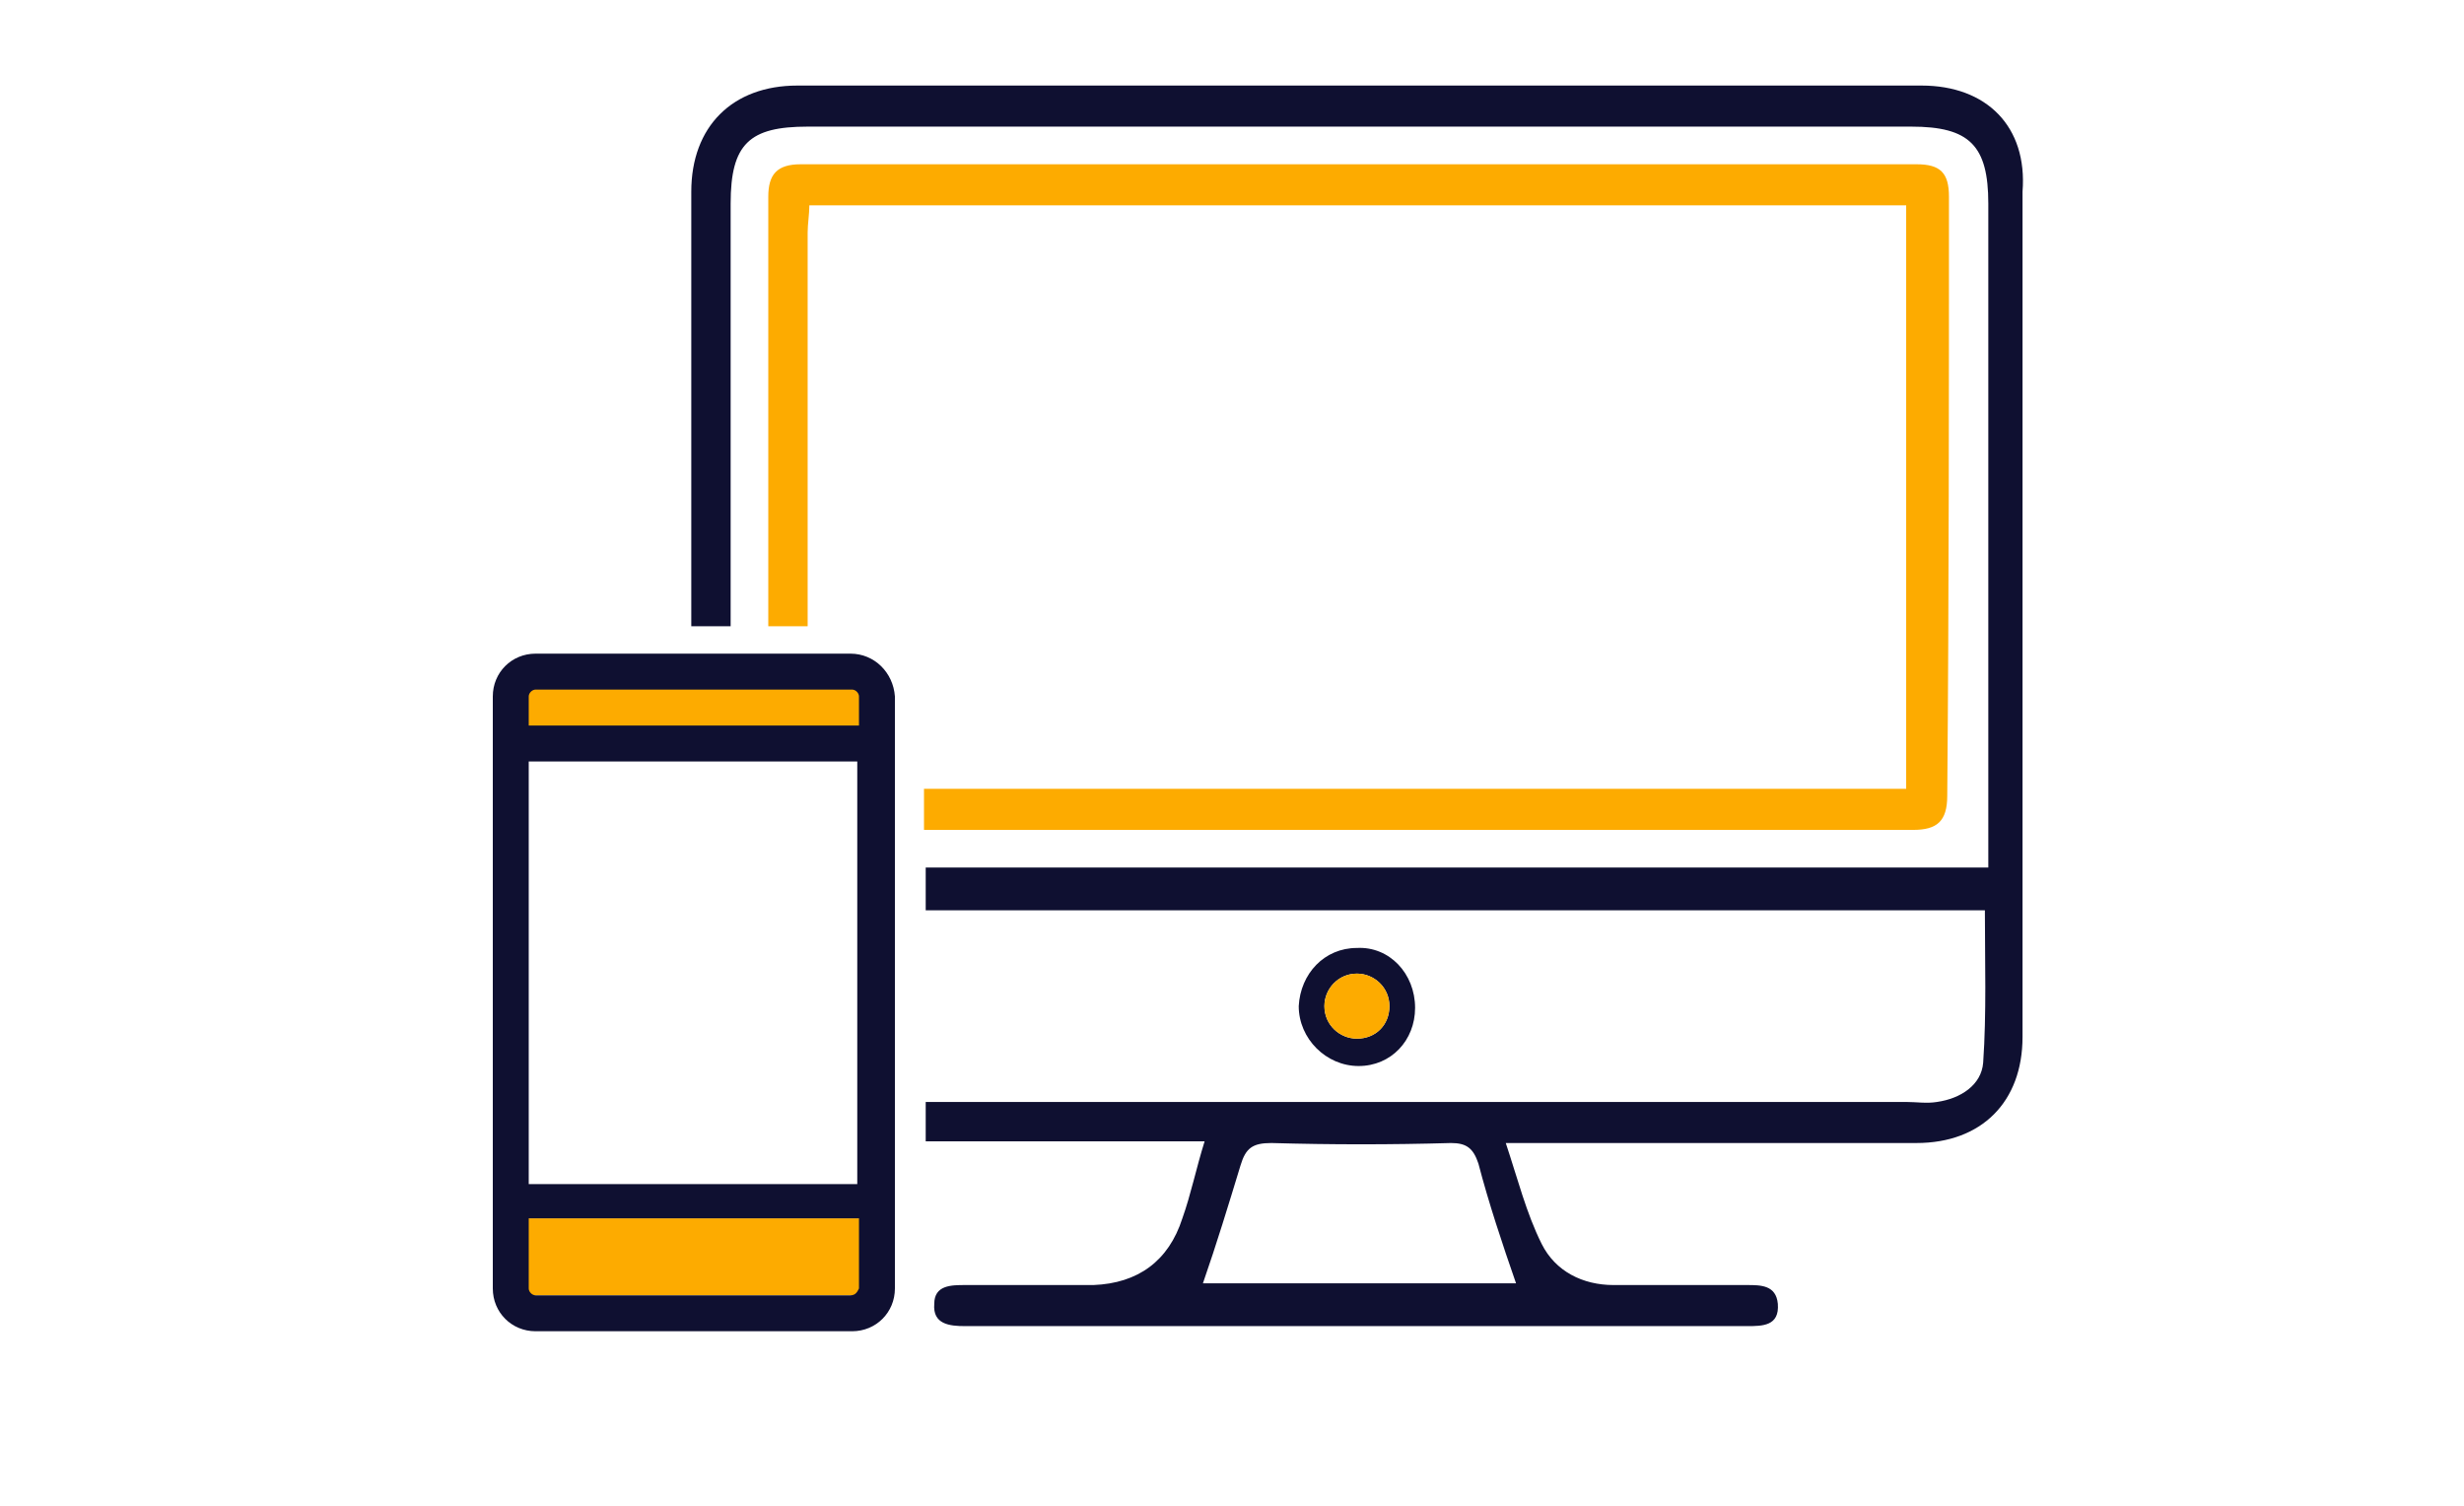
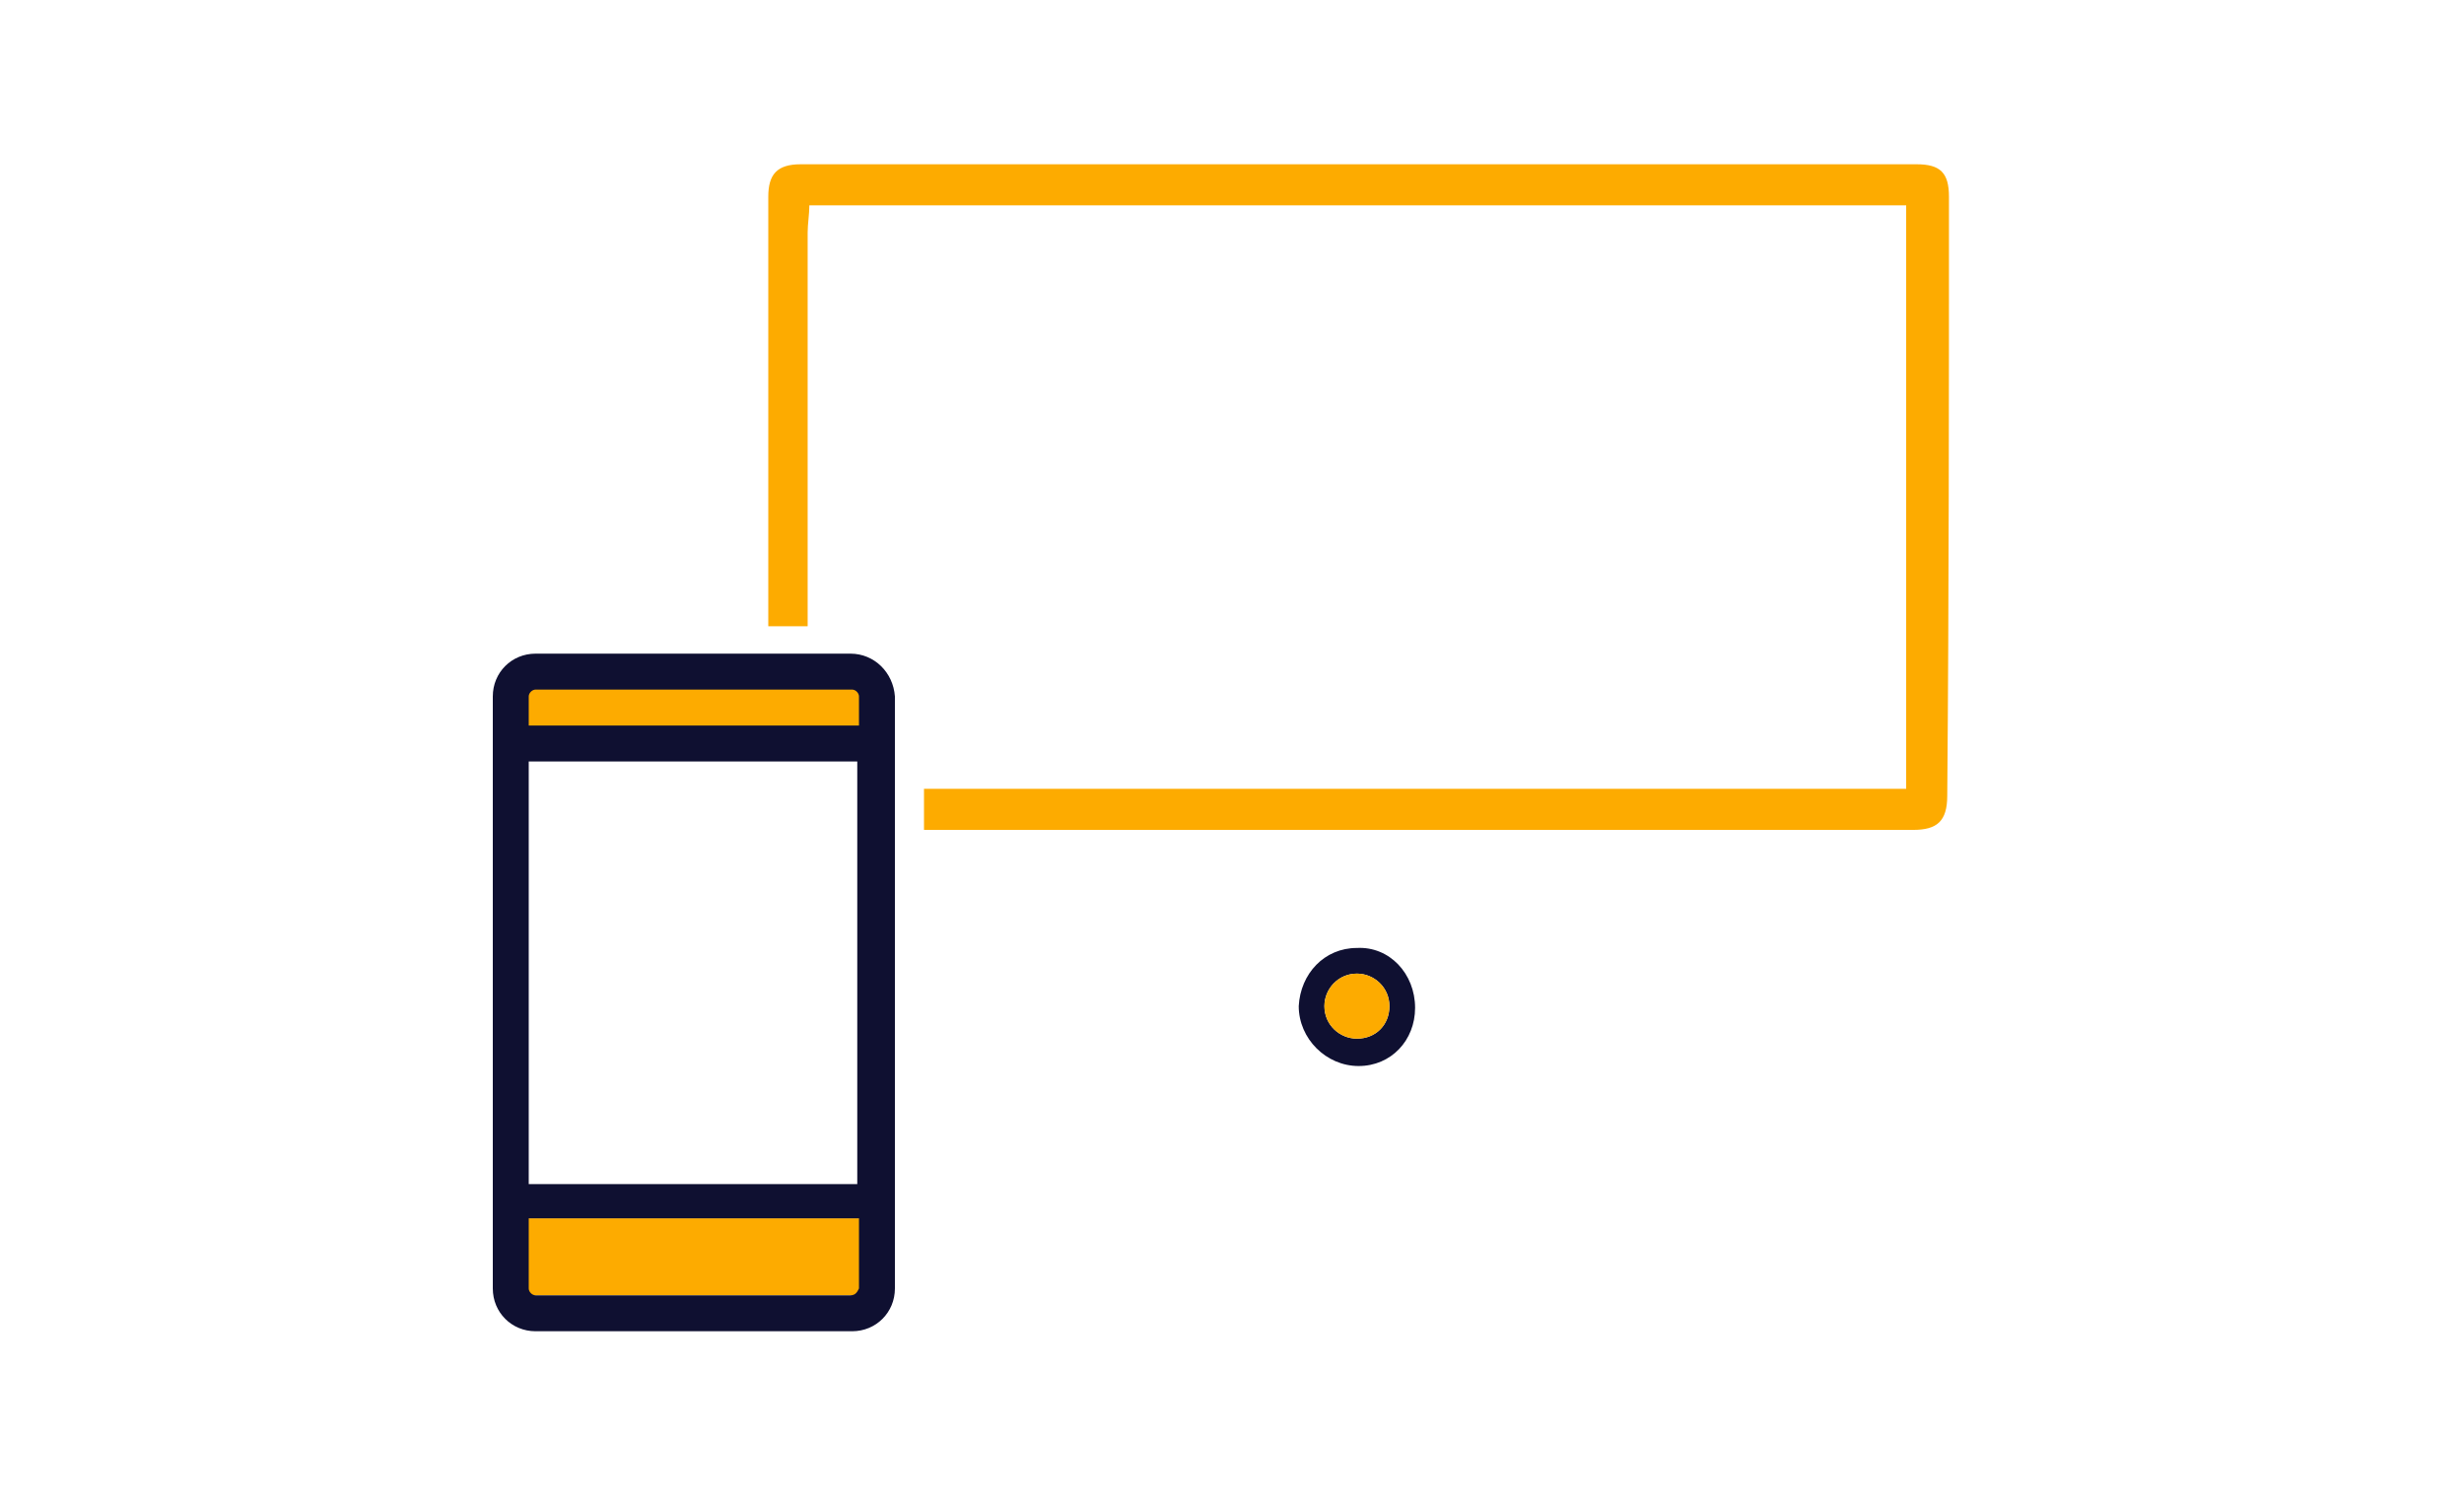
<svg xmlns="http://www.w3.org/2000/svg" version="1.1" id="Layer_1" x="0px" y="0px" viewBox="0 0 144 88" style="enable-background:new 0 0 144 88;" xml:space="preserve">
  <style type="text/css">
	.st0{fill:#FDAB00;}
	.st1{fill:#000035;}
	.st2{fill:#0F1031;}
</style>
  <g>
    <path class="st2" d="M79.3,55.4c-1.9,0-3.3,1.5-3.4,3.4c0,1.9,1.6,3.5,3.5,3.5c1.9,0,3.3-1.5,3.3-3.4   C82.7,56.9,81.2,55.3,79.3,55.4z M79.3,60.7c-1,0-1.9-0.8-1.9-1.9c0-1,0.8-1.9,1.9-1.9c1,0,1.9,0.8,1.9,1.9   C81.2,59.9,80.4,60.7,79.3,60.7z" />
    <path class="st0" d="M79.3,60.7c-1,0-1.9-0.8-1.9-1.9c0-1,0.8-1.9,1.9-1.9c1,0,1.9,0.8,1.9,1.9C81.2,59.9,80.4,60.7,79.3,60.7z" />
    <g>
      <rect x="30.5" y="71.2" class="st0" width="19.9" height="4.5" />
      <rect x="30.5" y="39.8" class="st0" width="19.9" height="3.4" />
      <path class="st2" d="M49.7,38.2H31.3c-1.4,0-2.5,1.1-2.5,2.5v34.6c0,1.4,1.1,2.5,2.5,2.5h18.5c1.4,0,2.5-1.1,2.5-2.5V40.7    C52.2,39.3,51.1,38.2,49.7,38.2z M31.3,40.3h18.5c0.2,0,0.4,0.2,0.4,0.4v1.7H30.9v-1.7C30.9,40.5,31.1,40.3,31.3,40.3z M50.1,44.5    v24.7H30.9V44.5H50.1z M49.7,75.7H31.3c-0.2,0-0.4-0.2-0.4-0.4v-4.1h19.3v4.1C50.1,75.5,50,75.7,49.7,75.7z" />
    </g>
-     <path class="st2" d="M112.3,5C90.4,5,68.5,5,46.6,5c-3.8,0-6.2,2.4-6.2,6.2c0,8.5,0,16.9,0,25.4h2.3c0-8.2,0-16.5,0-24.7   c0-3.5,1.1-4.5,4.5-4.5c21.5,0,43,0,64.5,0c3.4,0,4.5,1.1,4.5,4.5c0,12.4,0,24.8,0,37.2c0,0.5,0,1,0,1.6c-20.8,0-41.4,0-62.1,0v2.5   c20.7,0,41.3,0,61.9,0c0,3,0.1,6-0.1,8.9c-0.1,1.3-1.3,2.1-2.7,2.3c-0.6,0.1-1.2,0-1.8,0c-19.1,0-38.2,0-57.3,0v2.3   c4.8,0,9.6,0,14.4,0c0.6,0,1.1,0,1.9,0c-0.5,1.6-0.8,3.1-1.3,4.5c-0.8,2.5-2.6,3.8-5.2,3.9c-2.5,0-5,0-7.5,0c-0.8,0-1.8,0-1.8,1.1   c-0.1,1.2,0.9,1.3,1.8,1.3c15.2,0,30.5,0,45.7,0c0.9,0,1.9,0,1.8-1.3c-0.1-1.1-1-1.1-1.8-1.1c-2.6,0-5.2,0-7.8,0   c-1.8,0-3.4-0.8-4.2-2.4c-0.9-1.8-1.4-3.8-2.1-5.9c0.9,0,1.5,0,2,0c7.3,0,14.6,0,22,0c3.8,0,6.2-2.4,6.2-6.2c0-16.5,0-32.9,0-49.4   C118.5,7.4,116.1,5,112.3,5z M88.6,75c-6,0-12.3,0-18.3,0c0.8-2.3,1.5-4.6,2.2-6.9c0.3-1,0.7-1.3,1.8-1.3c3.5,0.1,7,0.1,10.5,0   c0.9,0,1.3,0.3,1.6,1.2C87,70.3,87.8,72.7,88.6,75z" />
    <path class="st0" d="M113.9,11.5c0-1.4-0.5-1.9-1.9-1.9c-21.7,0-43.5,0-65.2,0c-1.4,0-1.9,0.6-1.9,1.9c0,4.7,0,15.3,0,20.3   c0,0.1,0,0.1,0,0.2c0,1.5,0,3.1,0,4.6h2.3c0-1.5,0-3.1,0-4.6c0,0,0-0.1,0-0.1c0-4.2,0-14.2,0-18.3c0-0.5,0.1-1.1,0.1-1.6   c21.5,0,42.8,0,64.1,0c0,11.4,0,22.7,0,34.1c-19.1,0-38.2,0-57.4,0v2.4c19.3,0,38.6,0,57.8,0c1.4,0,2-0.5,2-2   C113.9,34.9,113.9,23.2,113.9,11.5z" />
  </g>
</svg>